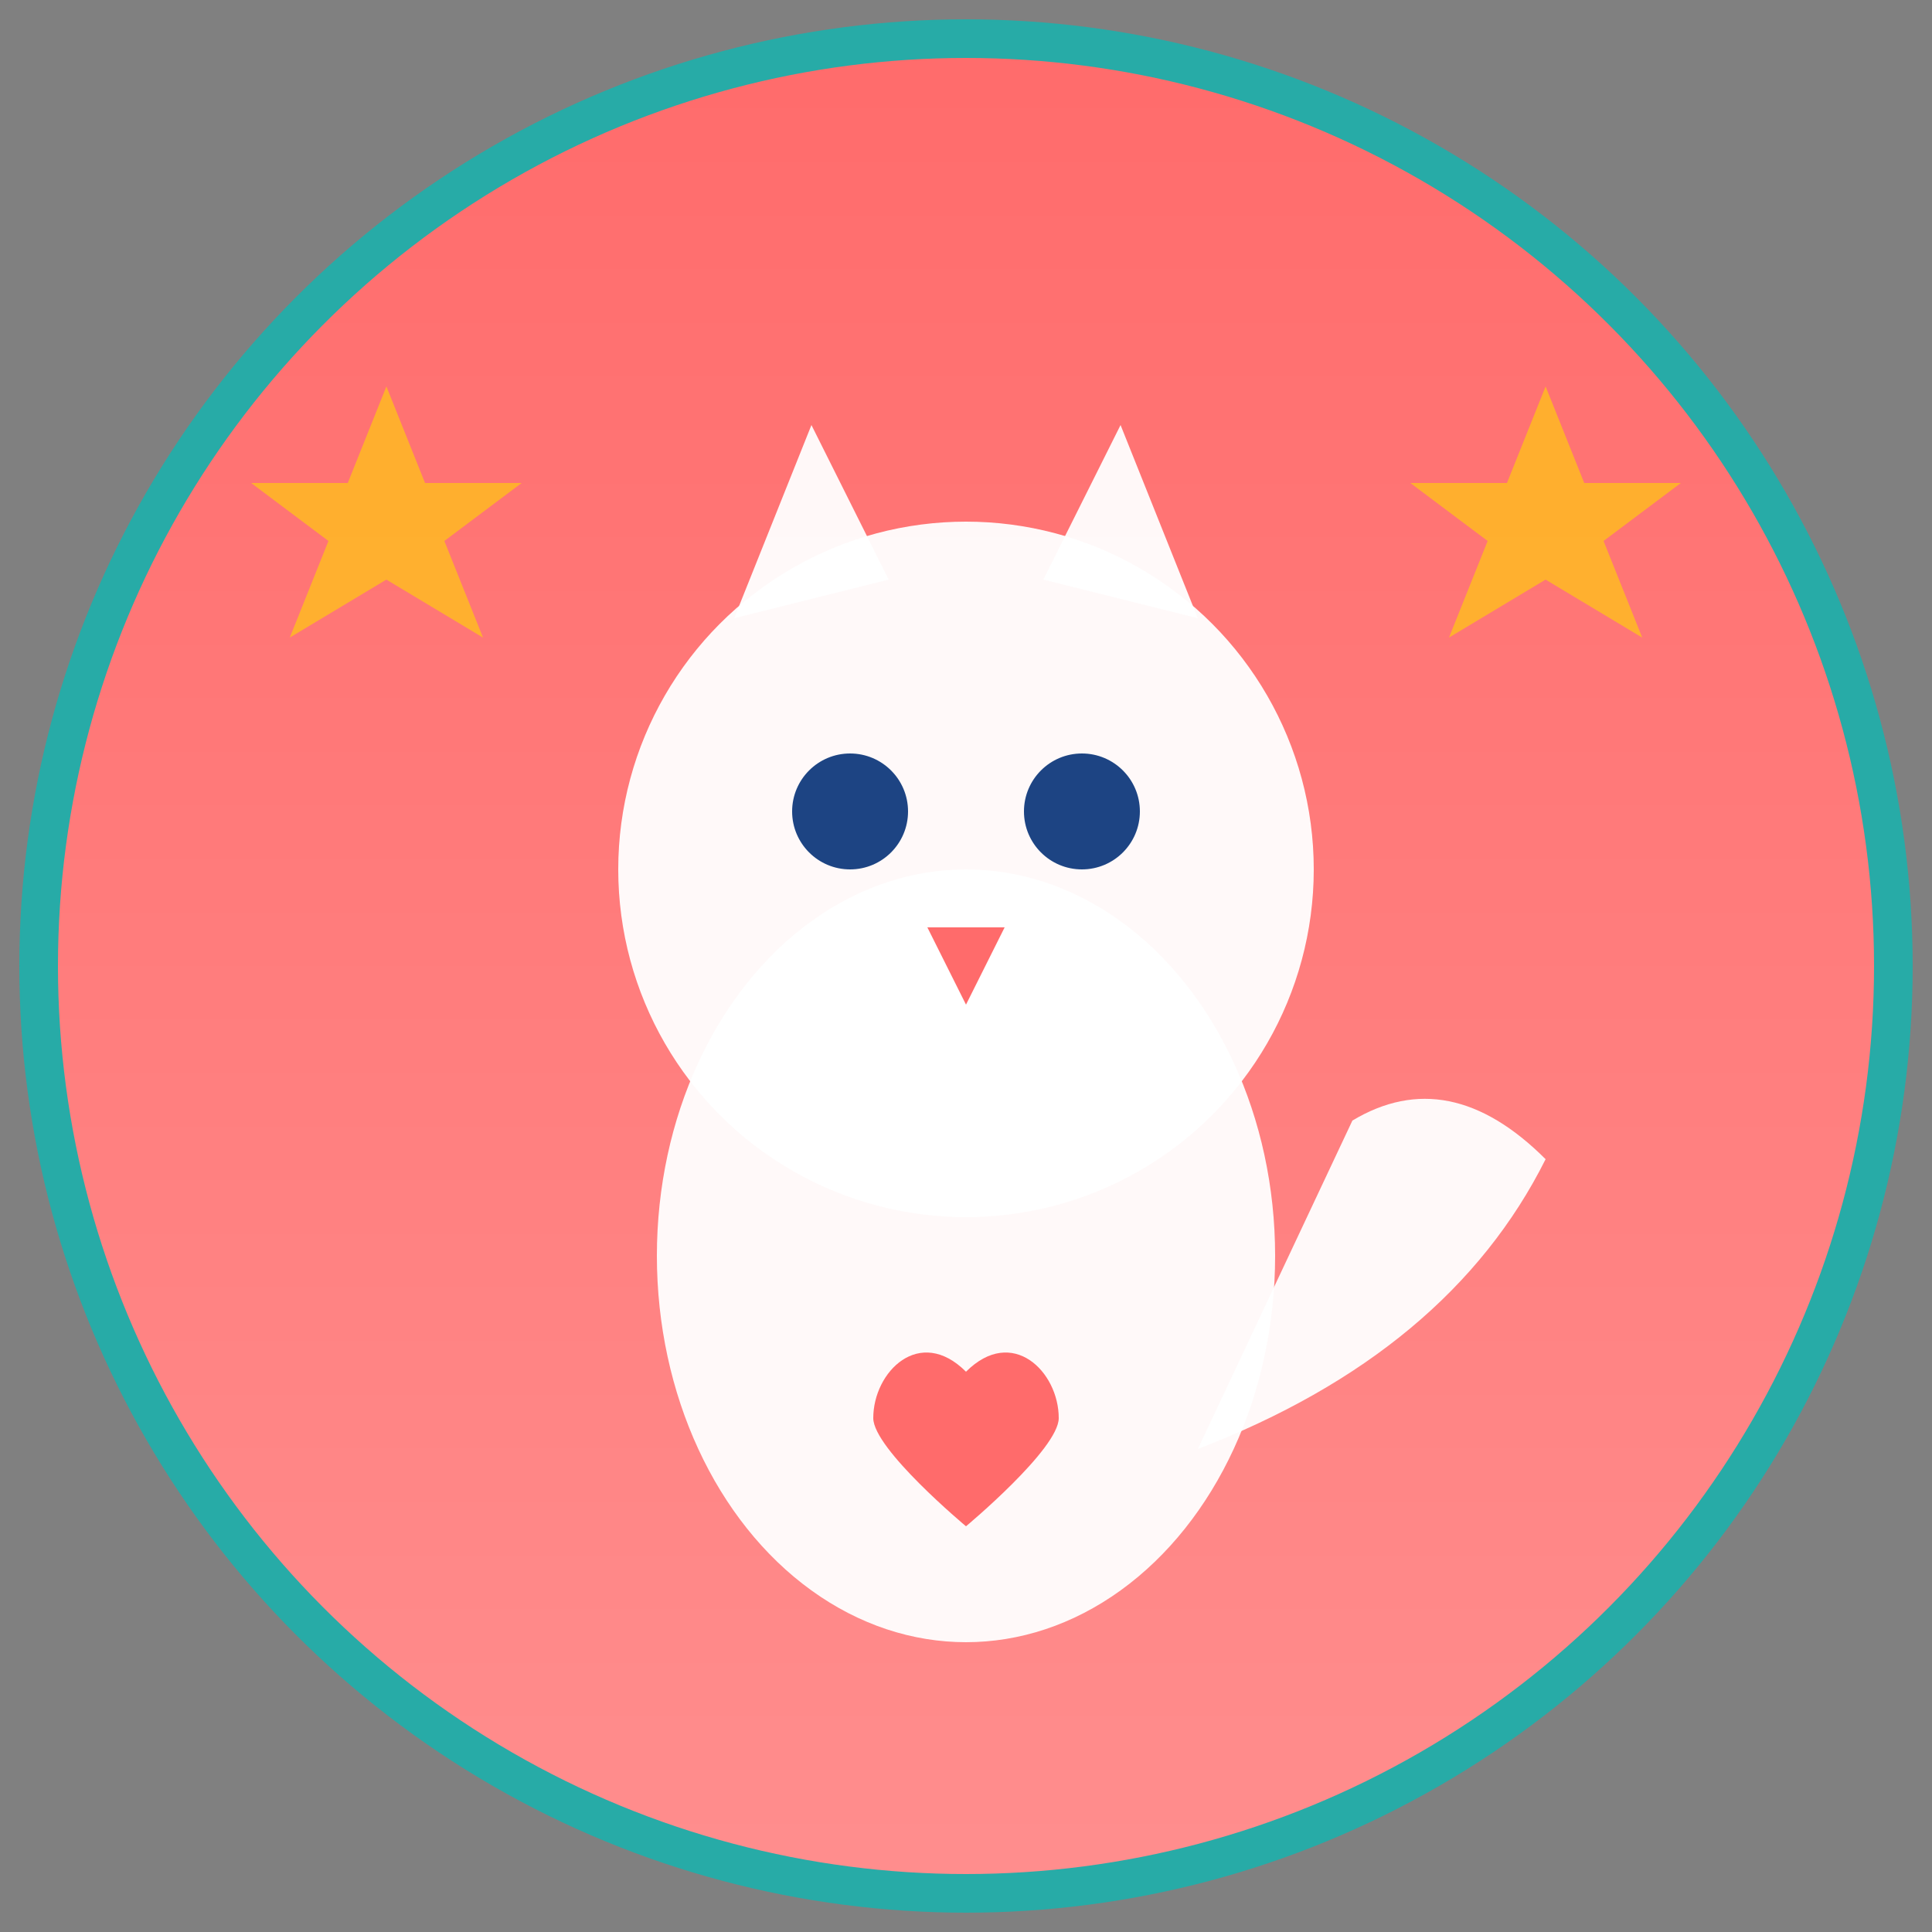
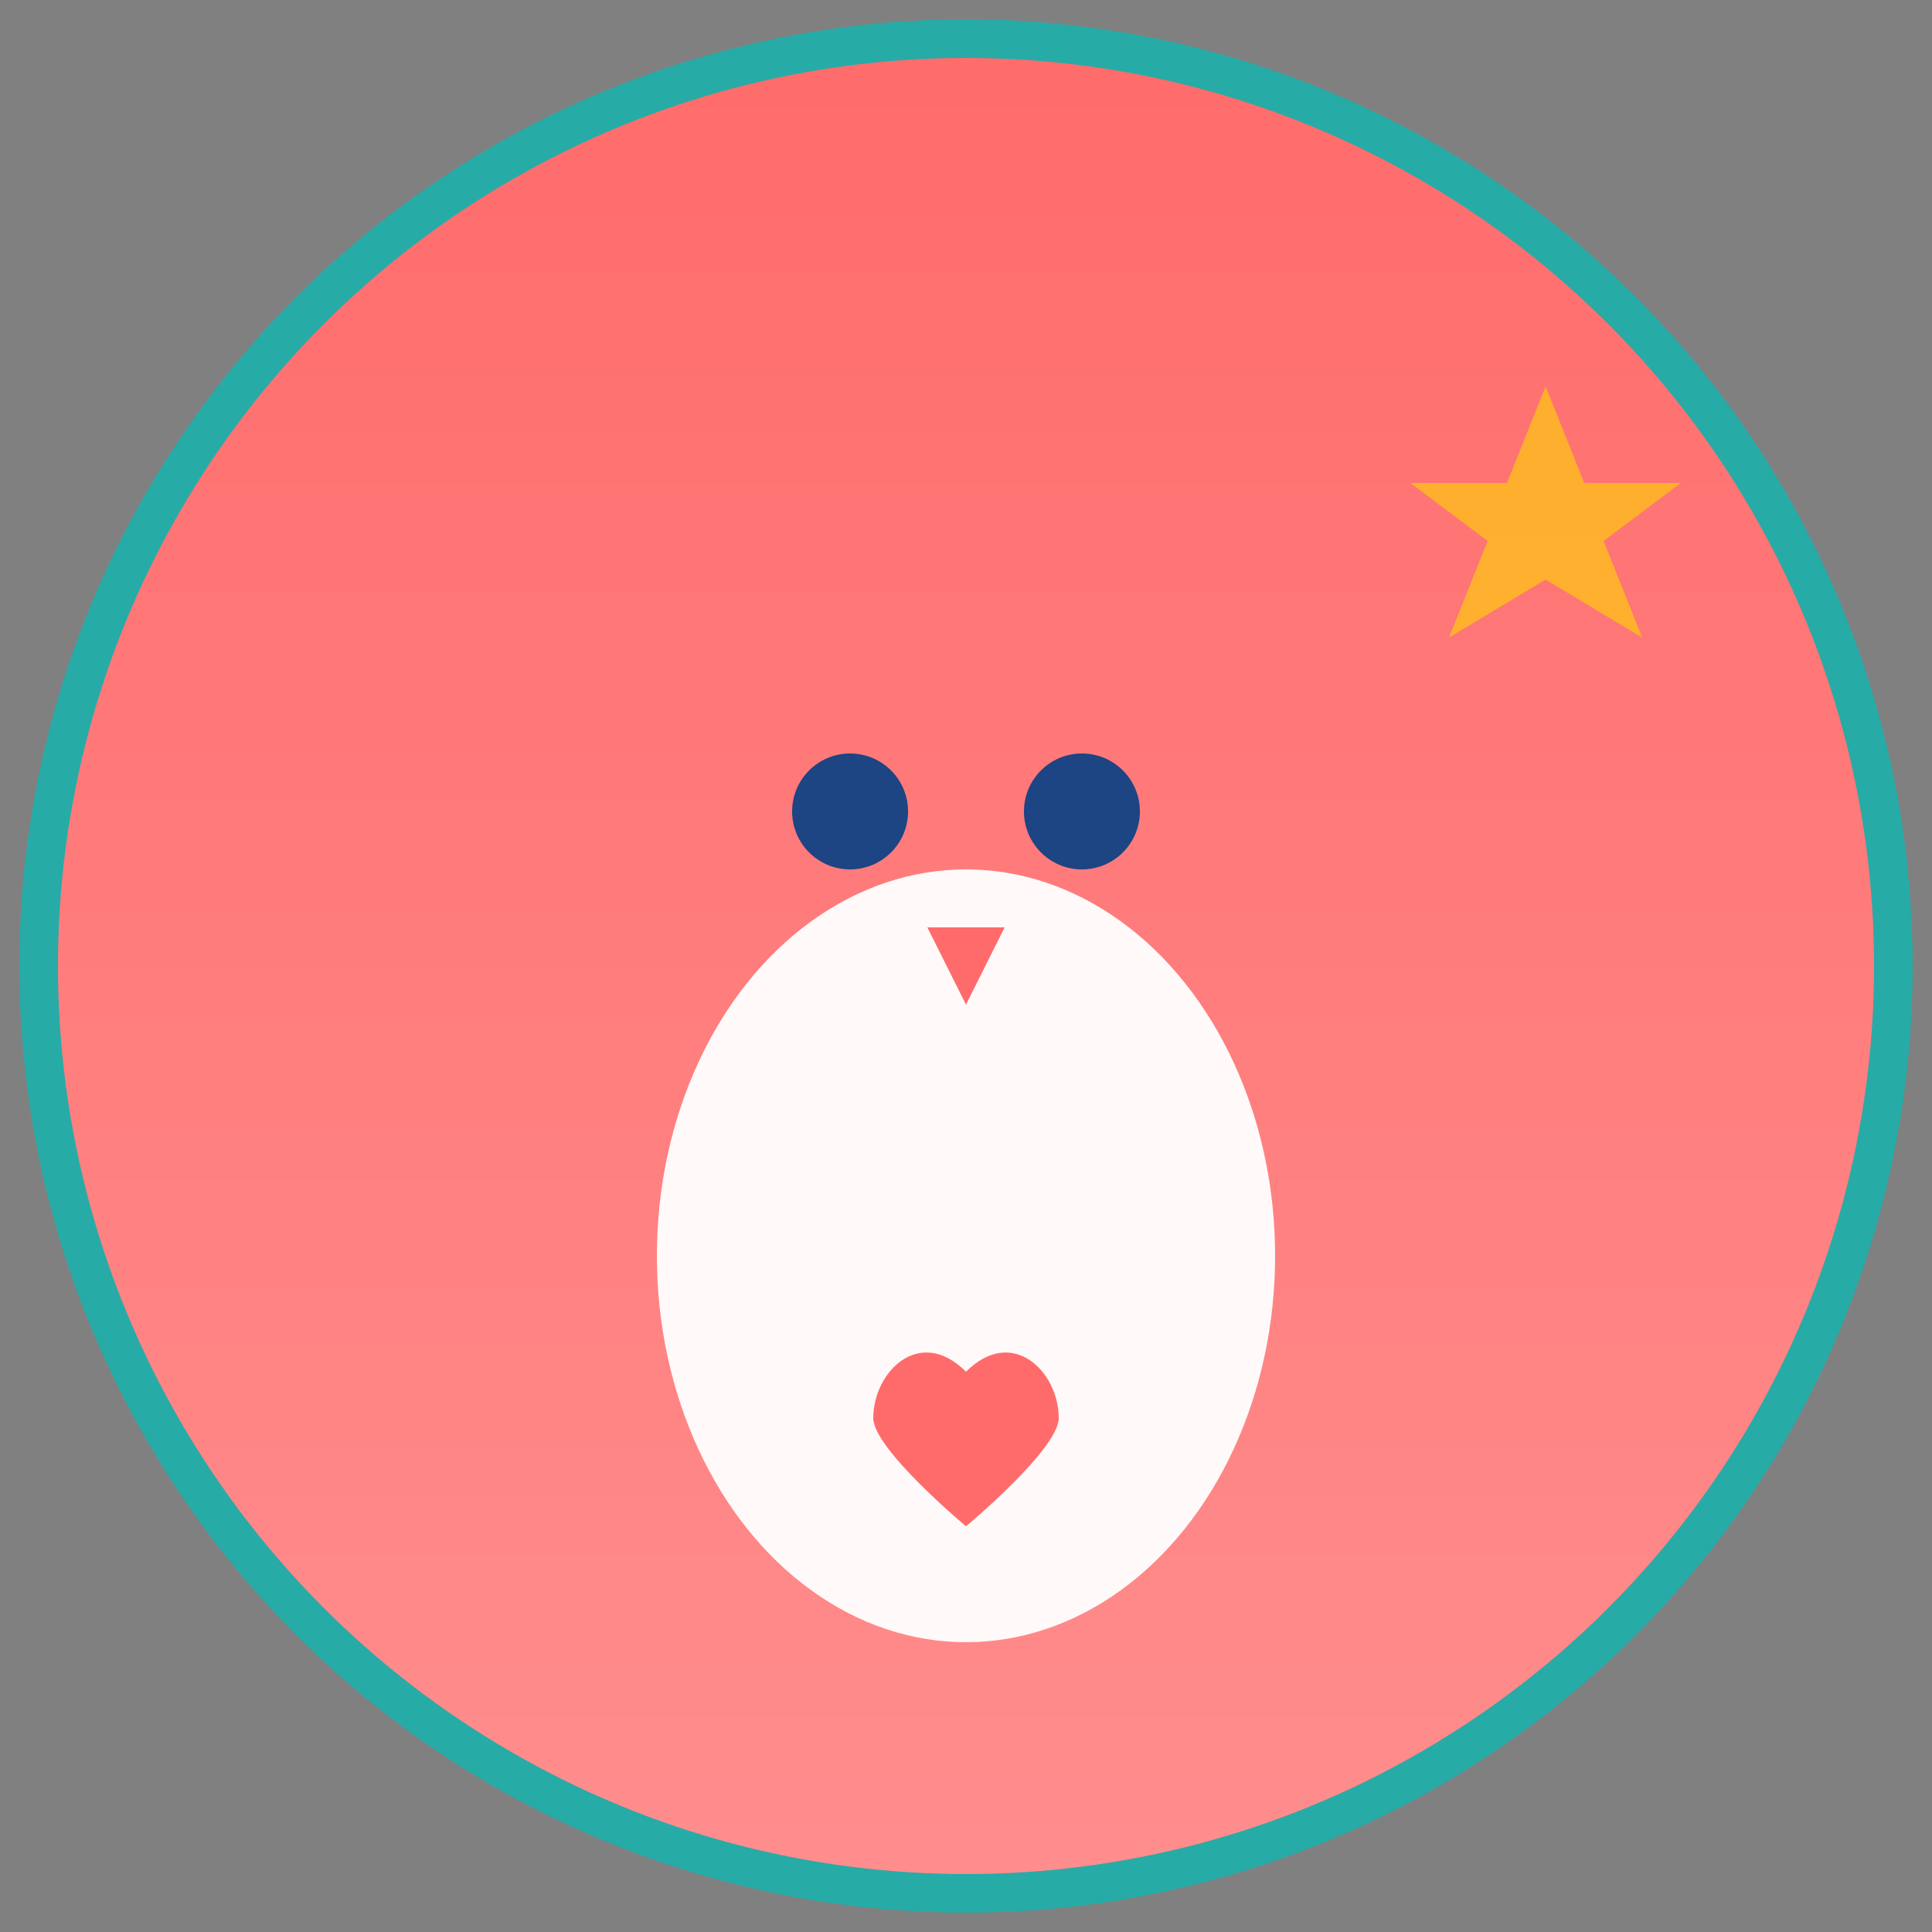
<svg xmlns="http://www.w3.org/2000/svg" viewBox="0 0 100 100">
  <rect x="0" y="0" width="100" height="100" fill="#808080" stroke="none" />
  <defs>
    <linearGradient id="bgGradient" x1="0%" y1="0%" x2="0%" y2="100%">
      <stop offset="0%" style="stop-color:#FF6B6B;stop-opacity:1" />
      <stop offset="100%" style="stop-color:#FF8E8E;stop-opacity:1" />
    </linearGradient>
    <linearGradient id="mintGradient" x1="0%" y1="0%" x2="100%" y2="100%">
      <stop offset="0%" style="stop-color:#A8E6CF;stop-opacity:1" />
      <stop offset="100%" style="stop-color:#D4F4E8;stop-opacity:1" />
    </linearGradient>
  </defs>
  <circle cx="50" cy="50" r="48" fill="url(#bgGradient)" stroke="#27ABA7" stroke-width="2" />
  <g transform="translate(50, 50)">
-     <circle cx="0" cy="-5" r="18" fill="#FFFFFF" opacity="0.95" />
-     <path d="M -12 -18 L -8 -28 L -4 -20 Z" fill="#FFFFFF" opacity="0.95" />
-     <path d="M 12 -18 L 8 -28 L 4 -20 Z" fill="#FFFFFF" opacity="0.95" />
    <ellipse cx="0" cy="15" rx="16" ry="20" fill="#FFFFFF" opacity="0.95" />
-     <path d="M 12 25 Q 25 20 30 10 Q 25 5 20 8" fill="#FFFFFF" opacity="0.95" />
    <circle cx="-6" cy="-8" r="3" fill="#1D4483" />
    <circle cx="6" cy="-8" r="3" fill="#1D4483" />
    <path d="M -2 -2 L 0 2 L 2 -2 Z" fill="#FF6B6B" />
    <g transform="translate(0, 25) scale(0.8)">
      <path d="M 0 -5 C -3 -8, -6 -5, -6 -2 C -6 0, 0 5, 0 5 C 0 5, 6 0, 6 -2 C 6 -5, 3 -8, 0 -5 Z" fill="#FF6B6B" />
    </g>
  </g>
  <g fill="#FFD700" opacity="0.6">
-     <path d="M 20 20 L 22 25 L 27 25 L 23 28 L 25 33 L 20 30 L 15 33 L 17 28 L 13 25 L 18 25 Z" />
    <path d="M 80 20 L 82 25 L 87 25 L 83 28 L 85 33 L 80 30 L 75 33 L 77 28 L 73 25 L 78 25 Z" />
  </g>
</svg>